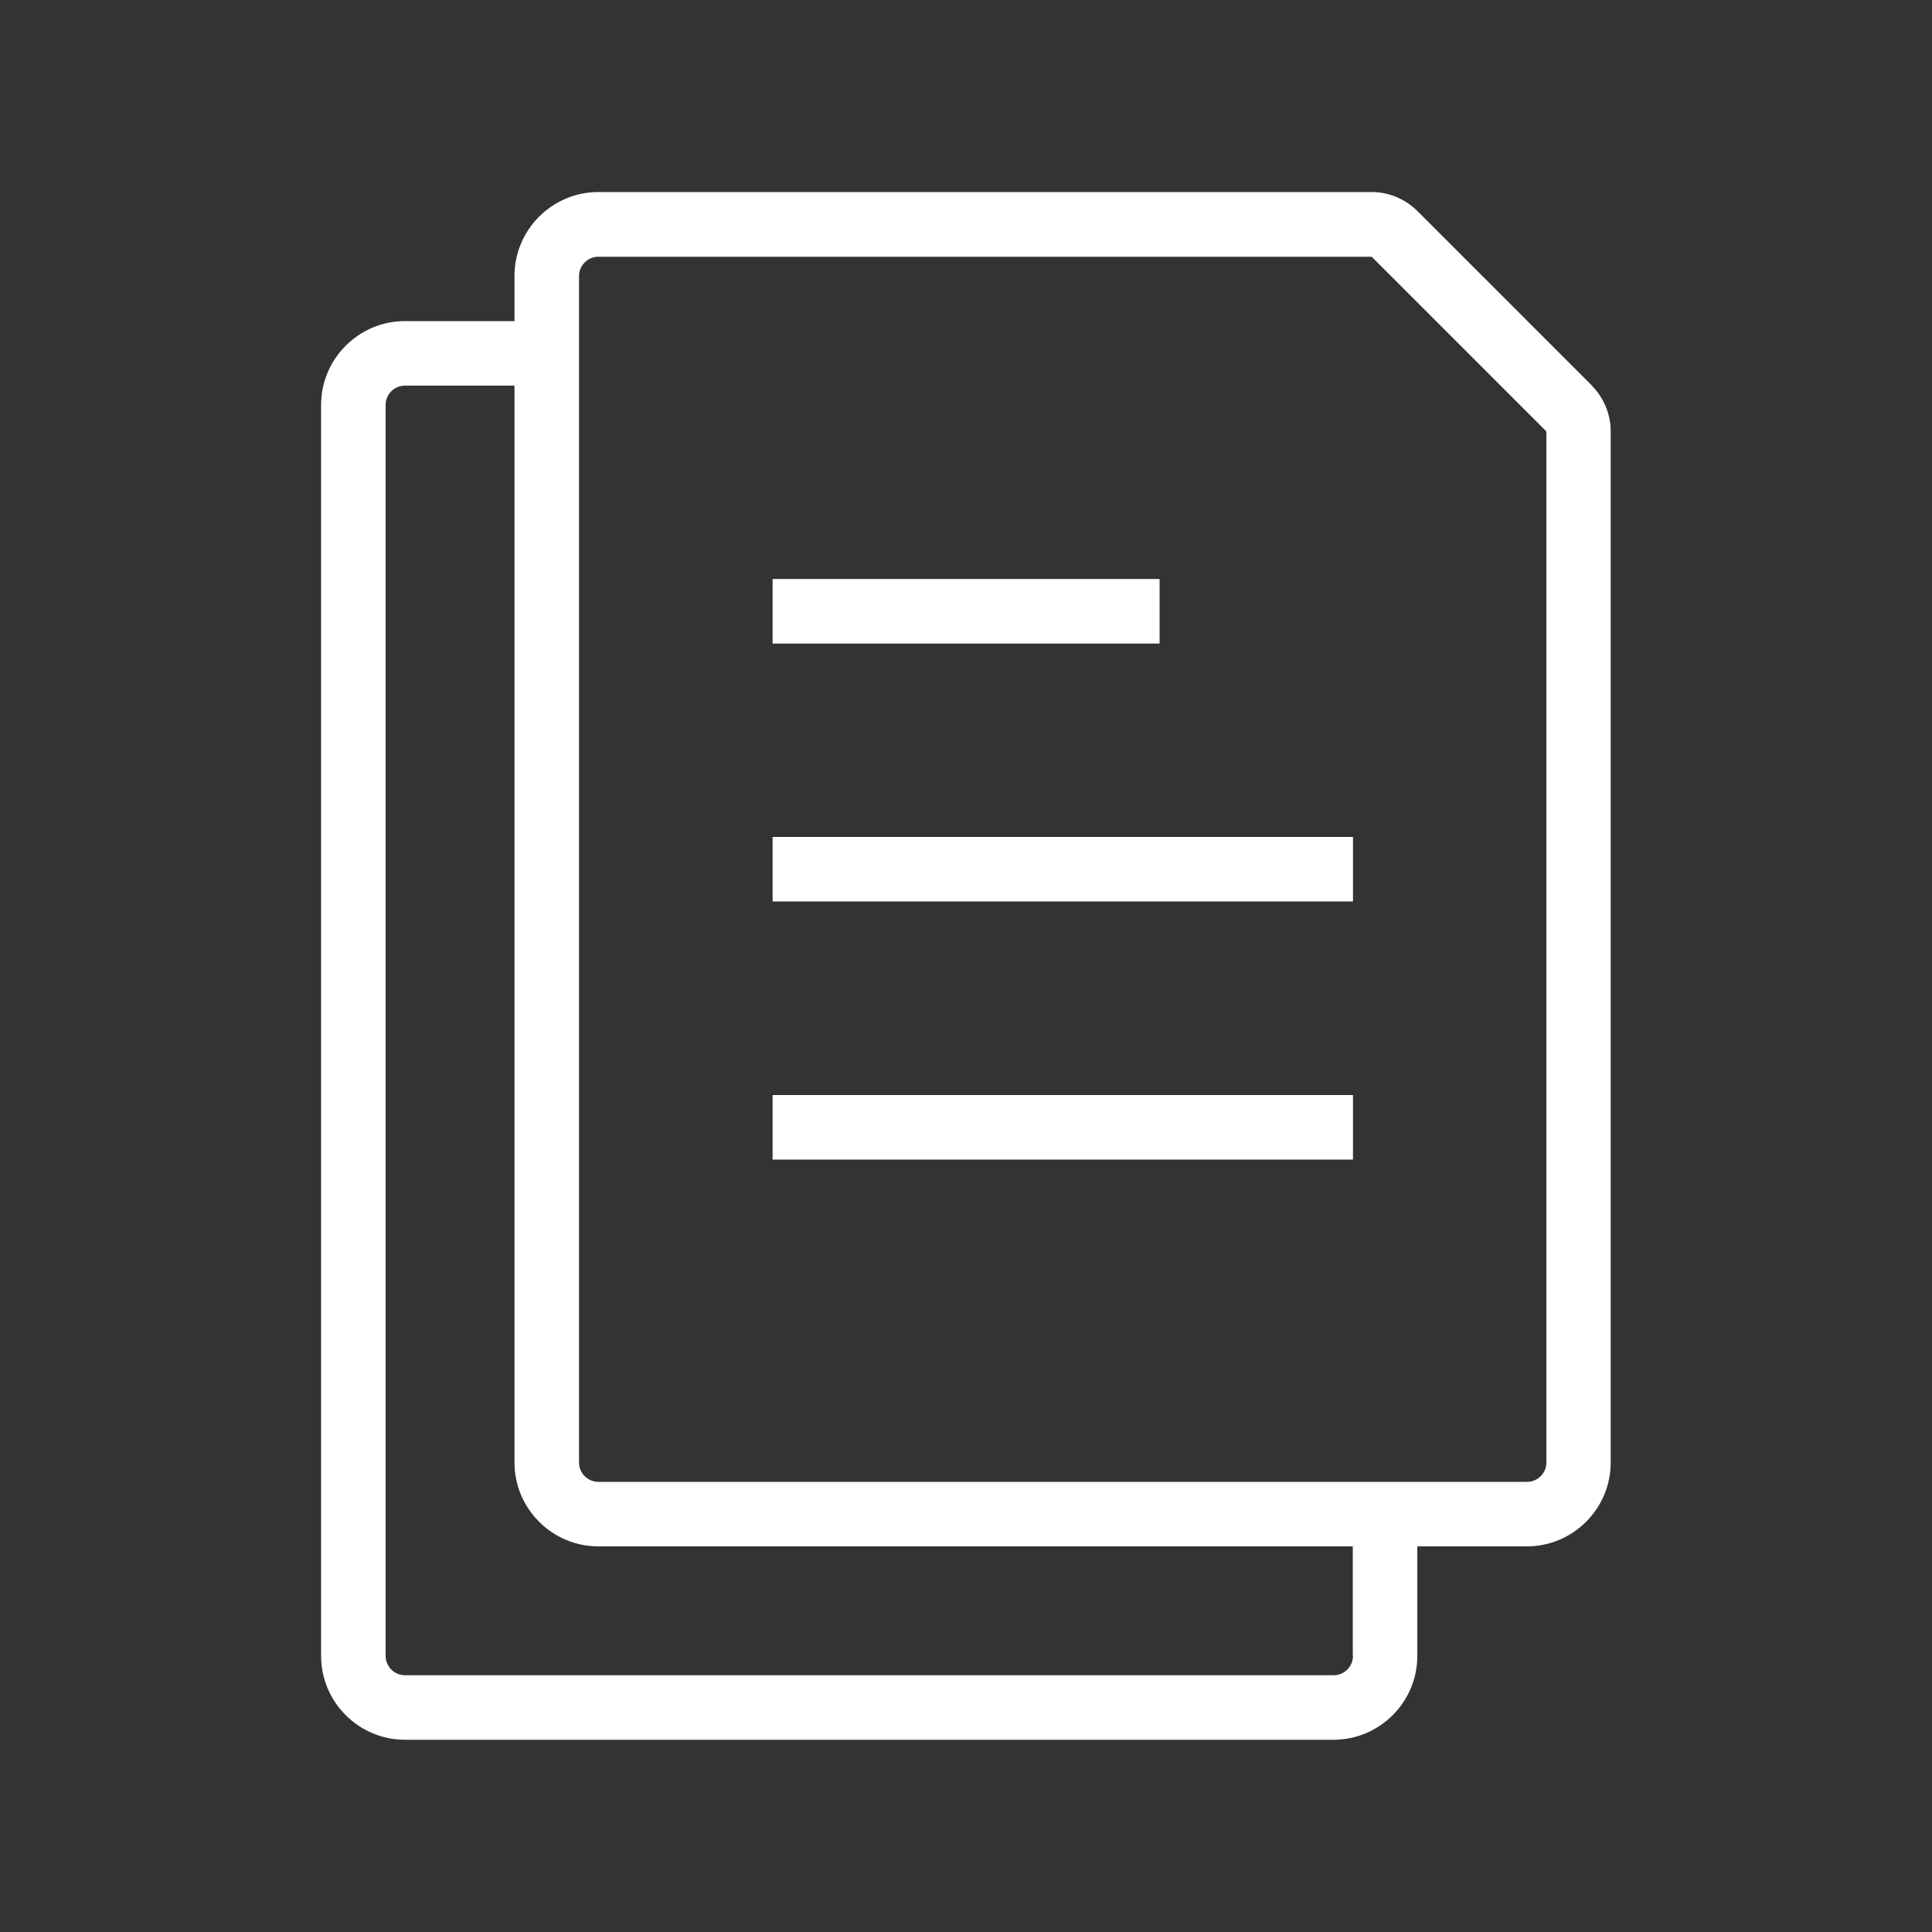
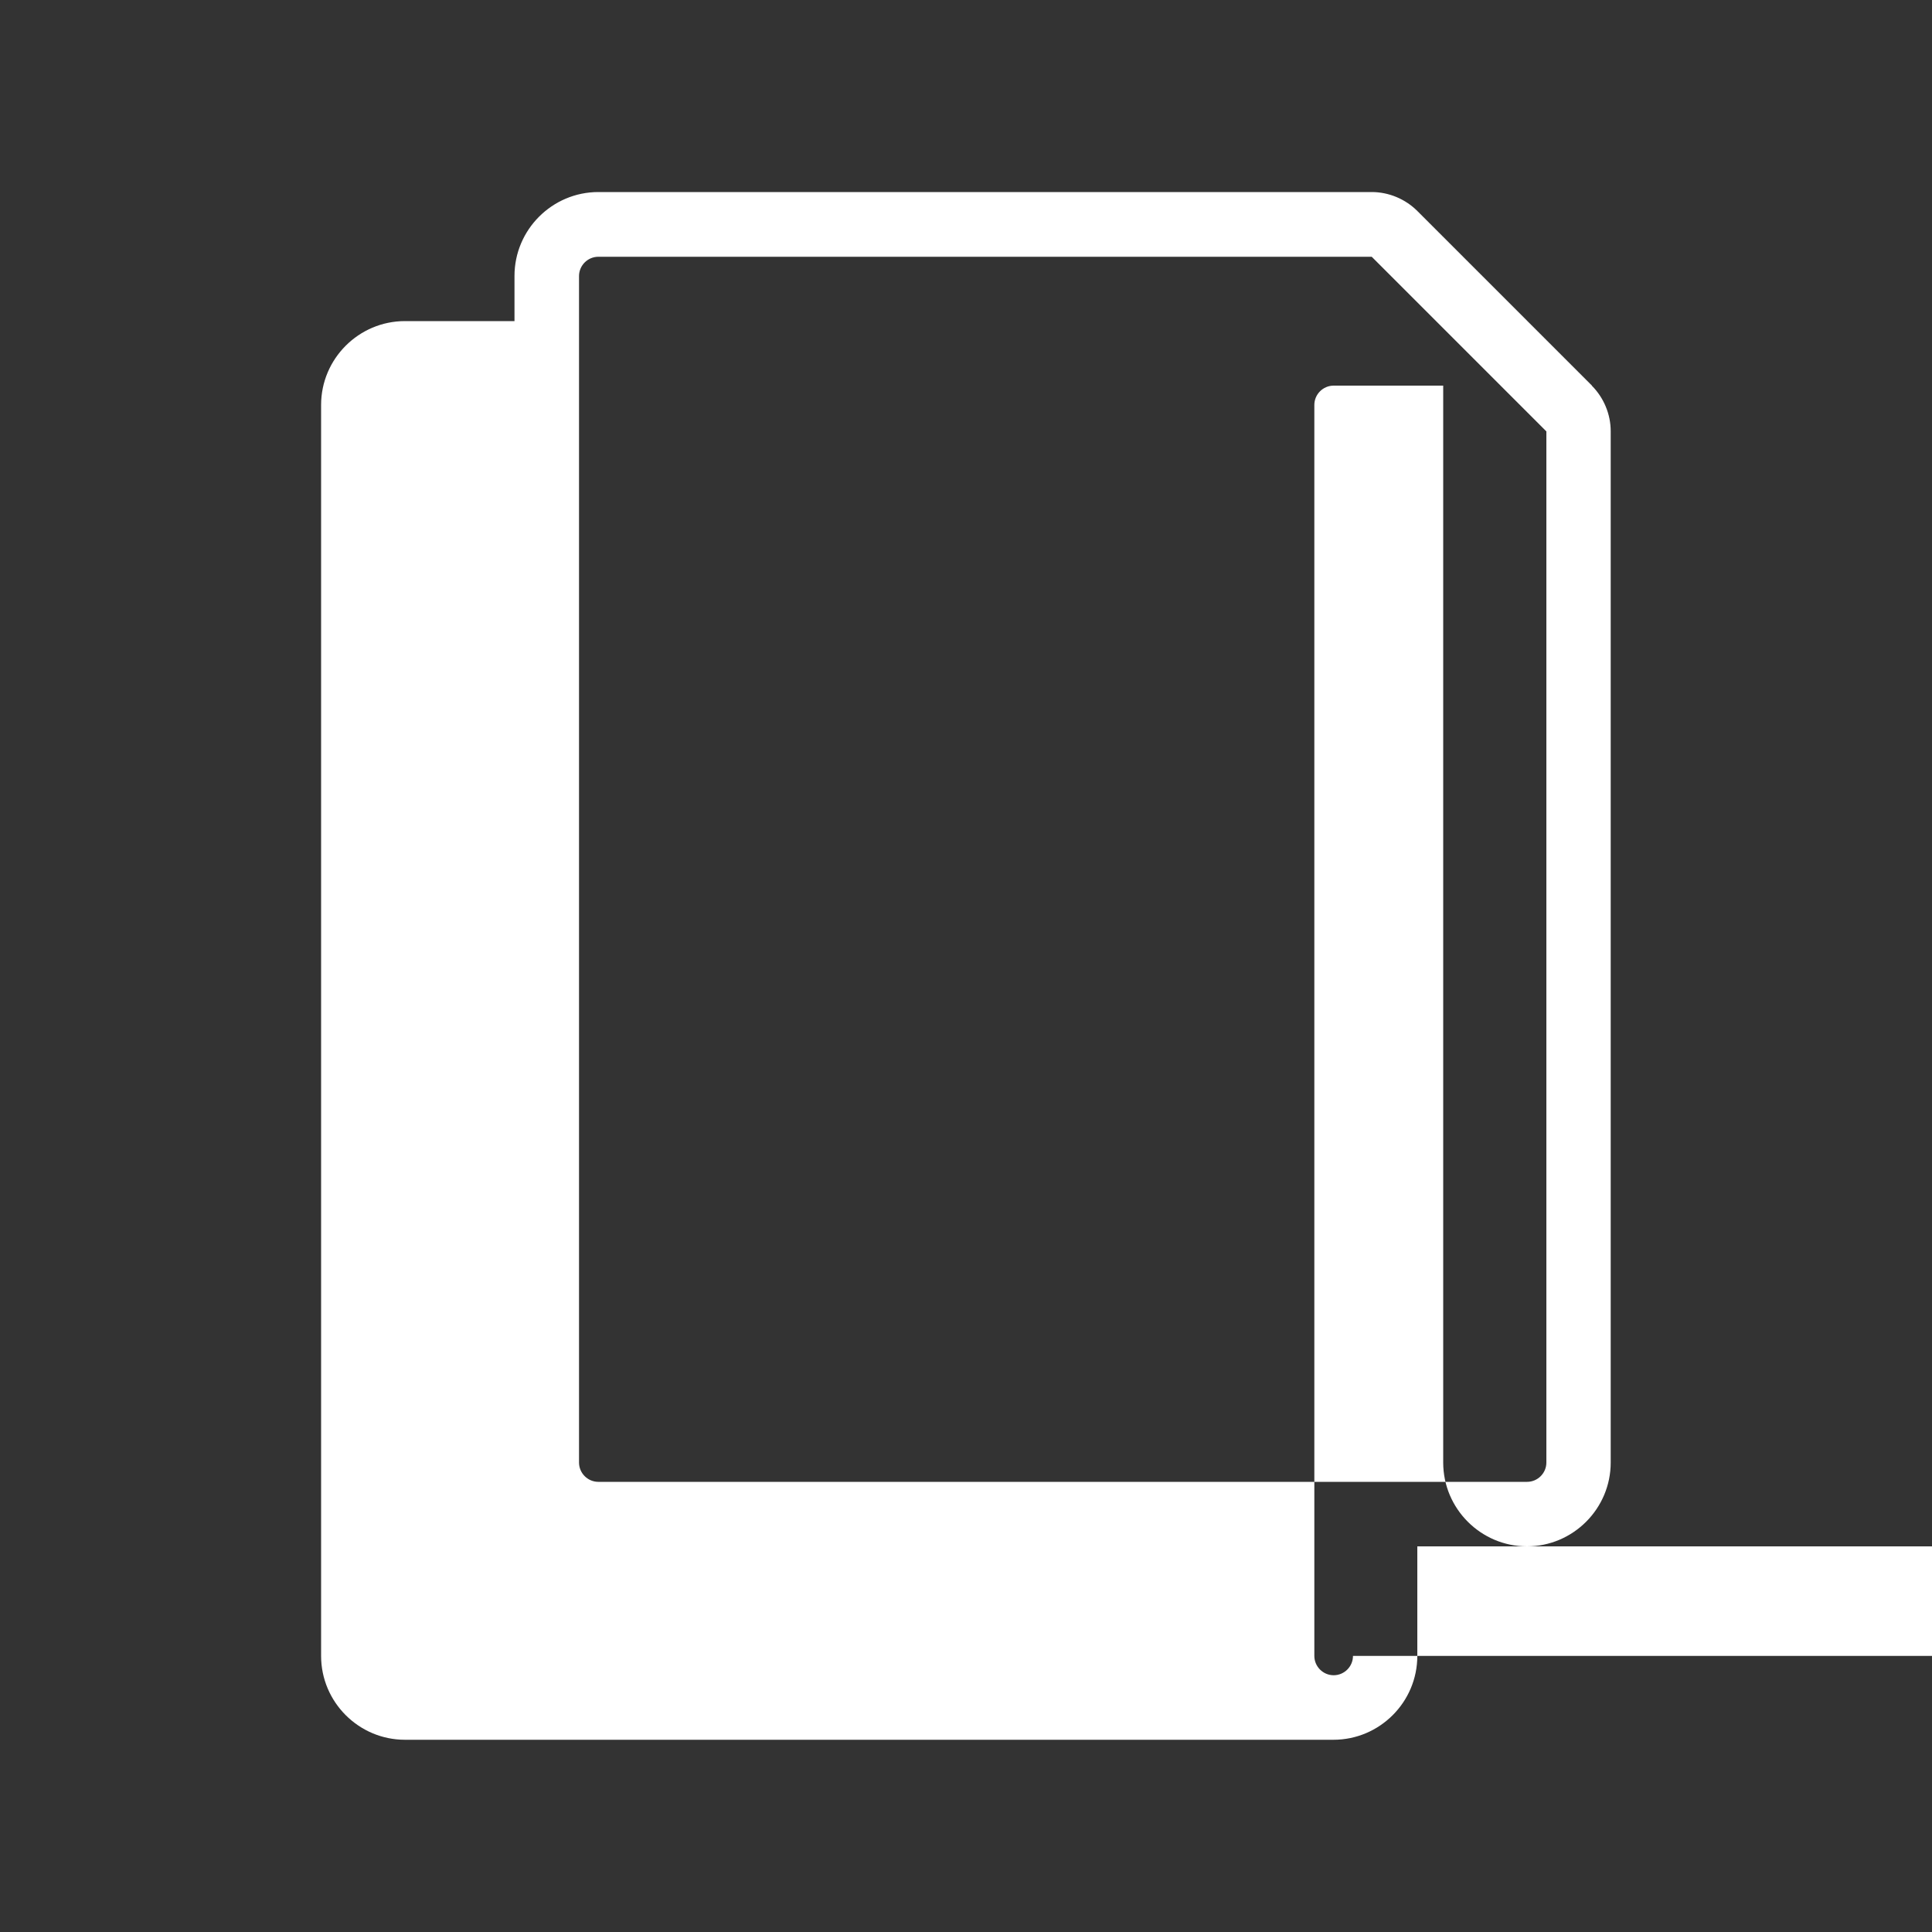
<svg xmlns="http://www.w3.org/2000/svg" id="_文字" width="100" height="100" viewBox="0 0 100 100">
  <rect x="0" y="0" width="100" height="100" fill="#333333" stroke="none" />
  <defs>
    <style>.cls-1{fill:#fff;stroke-width:0px;}</style>
  </defs>
-   <path class="cls-1" d="m82.4,19.96l-9.04-9.04c-.62-.62-1.48-.98-2.36-.98H30.97c-2.39,0-4.34,1.95-4.34,4.34v2.34h-5.67c-2.39,0-4.34,1.95-4.34,4.34v64.75c0,2.39,1.95,4.34,4.34,4.34h48.06c2.39,0,4.34-1.95,4.34-4.34v-5.67h5.67c2.39,0,4.34-1.95,4.34-4.34V22.32c0-.88-.36-1.74-.98-2.36Zm-12.37,65.75c0,.55-.45,1-1,1H20.96c-.55,0-1-.45-1-1V20.96c0-.55.45-1,1-1h5.67v55.74c0,2.39,1.95,4.34,4.34,4.34h39.05v5.67Zm10.01-10.01c0,.55-.45,1-1,1H30.97c-.55,0-1-.45-1-1V14.29c0-.55.45-1,1-1h40.03s9.04,9.04,9.04,9.04v53.38Z" />
-   <rect class="cls-1" x="39.99" y="56.68" width="30.04" height="3.34" />
-   <rect class="cls-1" x="39.99" y="43.32" width="30.04" height="3.34" />
-   <rect class="cls-1" x="39.99" y="29.97" width="20.03" height="3.34" />
+   <path class="cls-1" d="m82.4,19.96l-9.04-9.04c-.62-.62-1.48-.98-2.36-.98H30.97c-2.39,0-4.34,1.95-4.34,4.34v2.34h-5.67c-2.39,0-4.34,1.95-4.34,4.34v64.75c0,2.39,1.95,4.34,4.34,4.34h48.06c2.39,0,4.34-1.95,4.34-4.34v-5.67h5.67c2.39,0,4.34-1.95,4.34-4.34V22.32c0-.88-.36-1.74-.98-2.36Zm-12.37,65.75c0,.55-.45,1-1,1c-.55,0-1-.45-1-1V20.96c0-.55.45-1,1-1h5.67v55.74c0,2.39,1.95,4.34,4.34,4.34h39.05v5.67Zm10.01-10.01c0,.55-.45,1-1,1H30.97c-.55,0-1-.45-1-1V14.29c0-.55.45-1,1-1h40.03s9.04,9.04,9.04,9.04v53.38Z" />
</svg>